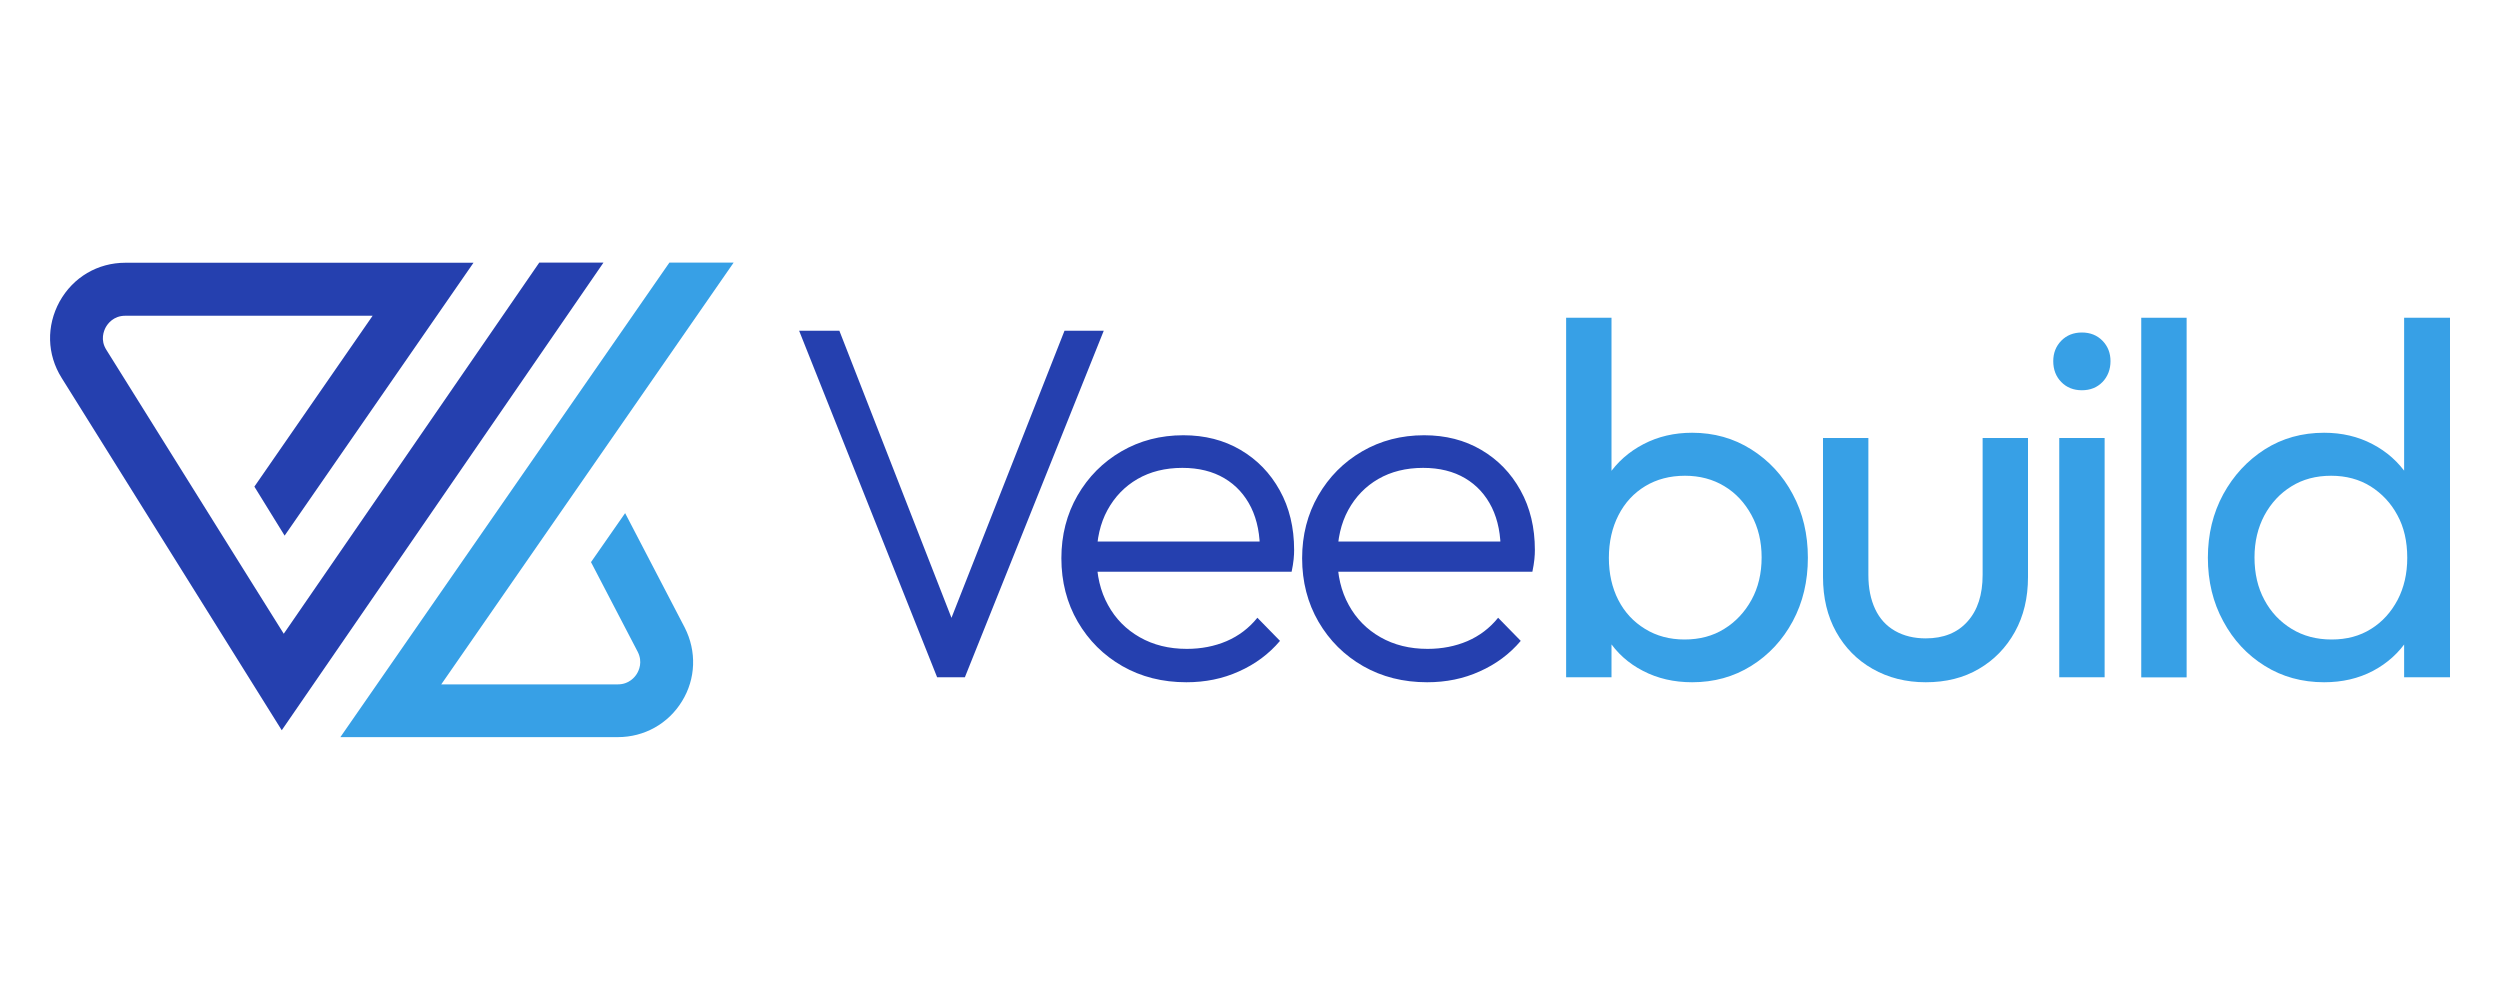
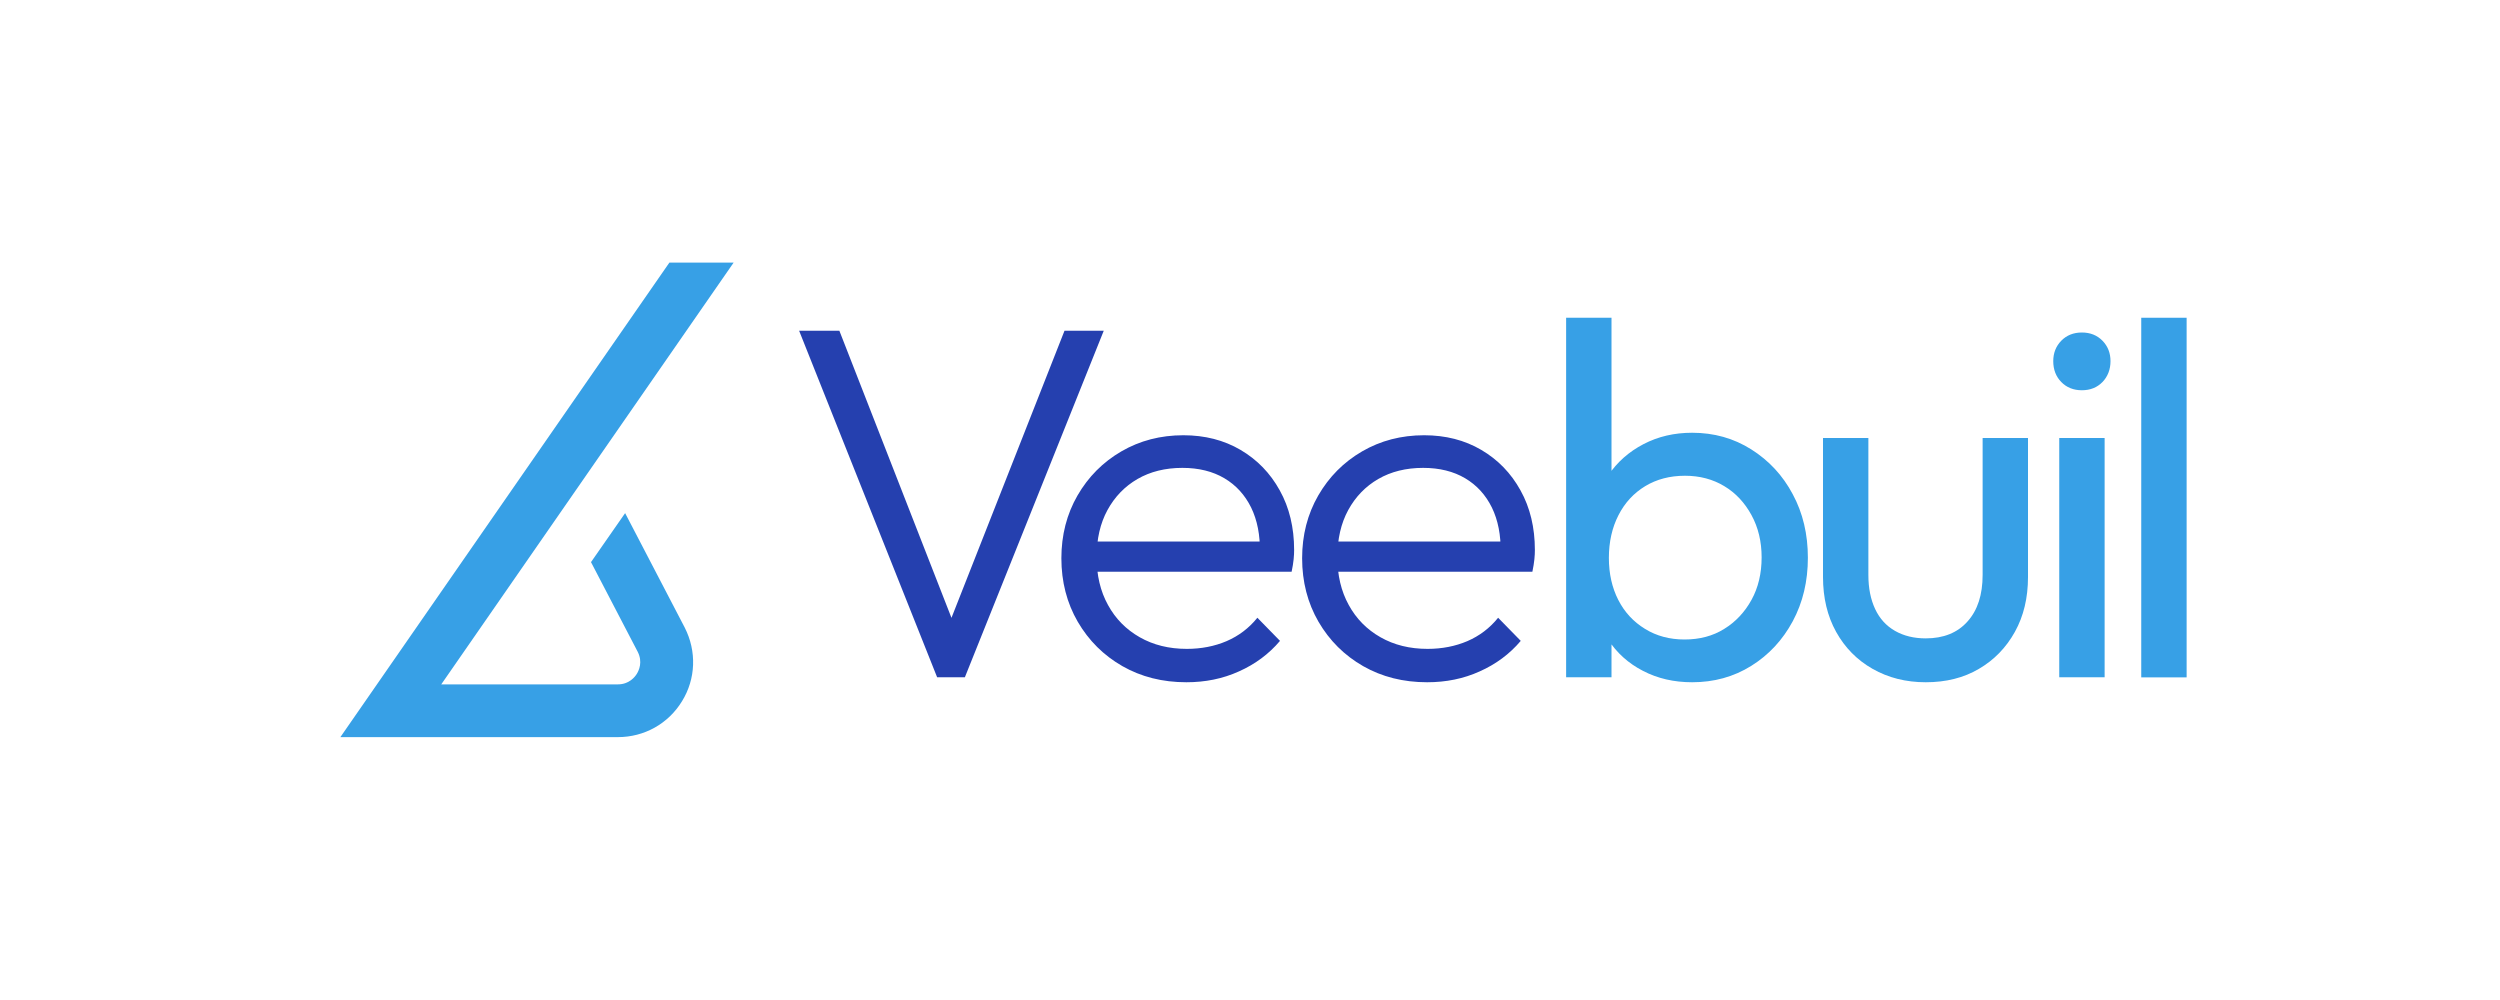
<svg xmlns="http://www.w3.org/2000/svg" version="1.1" id="Layer_1" x="0px" y="0px" viewBox="0 0 200 80" style="enable-background:new 0 0 200 80;" xml:space="preserve">
  <style type="text/css">
	.st0{fill:#2540AF;}
	.st1{fill:#37A0E6;}
</style>
  <g>
    <g>
      <path class="st0" d="M74.97,54.18L63.93,26.46h3.22l9.55,24.46h-1.17l9.63-24.46h3.14L77.19,54.18H74.97z" />
      <path class="st0" d="M94.91,54.58c-1.91,0-3.61-0.43-5.12-1.29c-1.5-0.86-2.69-2.04-3.57-3.55c-0.87-1.5-1.31-3.2-1.31-5.08    c0-1.85,0.43-3.53,1.29-5.02c0.86-1.49,2.03-2.67,3.51-3.53c1.48-0.86,3.13-1.29,4.96-1.29c1.72,0,3.24,0.39,4.57,1.17    c1.33,0.78,2.38,1.86,3.14,3.24c0.77,1.38,1.15,2.98,1.15,4.77c0,0.22-0.01,0.46-0.04,0.75c-0.03,0.28-0.08,0.61-0.16,0.99h-16.4    v-2.42h14.87l-1.01,0.89c0.03-1.4-0.21-2.6-0.7-3.61c-0.5-1.01-1.21-1.79-2.14-2.34c-0.93-0.55-2.05-0.83-3.36-0.83    c-1.37,0-2.57,0.3-3.59,0.89c-1.02,0.59-1.82,1.42-2.4,2.48c-0.58,1.06-0.87,2.32-0.87,3.77c0,1.45,0.3,2.73,0.91,3.83    c0.6,1.1,1.45,1.96,2.54,2.58c1.09,0.62,2.34,0.93,3.77,0.93c1.15,0,2.22-0.21,3.18-0.62c0.97-0.42,1.79-1.04,2.46-1.87l1.81,1.85    c-0.89,1.05-1.98,1.86-3.28,2.44C97.82,54.3,96.42,54.58,94.91,54.58z" />
      <path class="st0" d="M114.17,54.58c-1.91,0-3.61-0.43-5.12-1.29c-1.5-0.86-2.69-2.04-3.57-3.55c-0.87-1.5-1.31-3.2-1.31-5.08    c0-1.85,0.43-3.53,1.29-5.02c0.86-1.49,2.03-2.67,3.51-3.53c1.48-0.86,3.13-1.29,4.96-1.29c1.72,0,3.24,0.39,4.57,1.17    c1.33,0.78,2.38,1.86,3.14,3.24c0.77,1.38,1.15,2.98,1.15,4.77c0,0.22-0.01,0.46-0.04,0.75c-0.03,0.28-0.08,0.61-0.16,0.99h-16.4    v-2.42h14.87l-1.01,0.89c0.03-1.4-0.21-2.6-0.7-3.61c-0.5-1.01-1.21-1.79-2.14-2.34c-0.93-0.55-2.05-0.83-3.36-0.83    c-1.37,0-2.57,0.3-3.59,0.89c-1.02,0.59-1.82,1.42-2.4,2.48c-0.58,1.06-0.87,2.32-0.87,3.77c0,1.45,0.3,2.73,0.91,3.83    c0.6,1.1,1.45,1.96,2.54,2.58c1.09,0.62,2.34,0.93,3.77,0.93c1.15,0,2.22-0.21,3.18-0.62c0.97-0.42,1.79-1.04,2.46-1.87l1.81,1.85    c-0.89,1.05-1.98,1.86-3.28,2.44C117.08,54.3,115.68,54.58,114.17,54.58z" />
      <path class="st1" d="M125.29,54.18V25.42h3.63v14.3l-0.69,4.63l0.69,4.67v5.16H125.29z M135.37,54.58c-1.45,0-2.76-0.3-3.93-0.91    c-1.17-0.6-2.1-1.44-2.8-2.52c-0.7-1.07-1.09-2.3-1.17-3.67v-5.76c0.08-1.4,0.48-2.63,1.19-3.69c0.71-1.06,1.65-1.89,2.82-2.5    s2.46-0.91,3.89-0.91c1.75,0,3.32,0.44,4.73,1.33c1.41,0.89,2.52,2.08,3.32,3.59c0.81,1.5,1.21,3.2,1.21,5.08    c0,1.88-0.4,3.57-1.21,5.08c-0.81,1.5-1.91,2.69-3.32,3.57C138.69,54.15,137.11,54.58,135.37,54.58z M134.76,51.16    c1.21,0,2.27-0.28,3.18-0.85c0.91-0.56,1.64-1.34,2.18-2.32c0.54-0.98,0.81-2.12,0.81-3.4c0-1.26-0.27-2.39-0.81-3.38    c-0.54-0.99-1.26-1.77-2.18-2.32c-0.91-0.55-1.96-0.83-3.14-0.83c-1.21,0-2.27,0.28-3.18,0.83c-0.91,0.55-1.63,1.32-2.14,2.32    c-0.51,0.99-0.77,2.14-0.77,3.42c0,1.26,0.25,2.38,0.75,3.36c0.5,0.98,1.21,1.75,2.14,2.32    C132.52,50.88,133.58,51.16,134.76,51.16z" />
      <path class="st1" d="M154.06,54.58c-1.59,0-3-0.36-4.25-1.07c-1.25-0.71-2.22-1.7-2.92-2.96c-0.7-1.26-1.05-2.73-1.05-4.39V35.04    h3.63V46c0,1.05,0.18,1.95,0.54,2.72c0.36,0.77,0.89,1.35,1.59,1.75c0.7,0.4,1.52,0.6,2.46,0.6c1.42,0,2.54-0.45,3.34-1.35    c0.81-0.9,1.21-2.14,1.21-3.73V35.04h3.63v11.12c0,1.67-0.35,3.13-1.05,4.39c-0.7,1.26-1.66,2.25-2.88,2.96    C157.09,54.23,155.67,54.58,154.06,54.58z" />
      <path class="st1" d="M166.55,31.22c-0.67,0-1.22-0.22-1.65-0.66c-0.43-0.44-0.64-1-0.64-1.67c0-0.64,0.21-1.19,0.64-1.63    c0.43-0.44,0.98-0.66,1.65-0.66c0.67,0,1.22,0.22,1.65,0.66c0.43,0.44,0.64,0.99,0.64,1.63c0,0.67-0.22,1.23-0.64,1.67    C167.77,31,167.22,31.22,166.55,31.22z M164.74,54.18V35.04h3.63v19.14H164.74z" />
      <path class="st1" d="M171.3,54.18V25.42h3.63v28.77H171.3z" />
-       <path class="st1" d="M185.93,54.58c-1.77,0-3.36-0.44-4.75-1.31c-1.4-0.87-2.51-2.06-3.32-3.57c-0.82-1.5-1.23-3.2-1.23-5.08    c0-1.88,0.41-3.57,1.23-5.08c0.82-1.5,1.93-2.7,3.32-3.59c1.4-0.89,2.98-1.33,4.75-1.33c1.42,0,2.71,0.3,3.87,0.91    c1.15,0.6,2.09,1.44,2.8,2.5c0.71,1.06,1.11,2.29,1.19,3.69v5.76c-0.08,1.37-0.47,2.59-1.17,3.67c-0.7,1.07-1.63,1.91-2.78,2.52    C188.68,54.28,187.38,54.58,185.93,54.58z M186.53,51.16c1.21,0,2.26-0.28,3.16-0.85c0.9-0.56,1.6-1.34,2.12-2.32    c0.51-0.98,0.77-2.1,0.77-3.36c0-1.32-0.26-2.46-0.79-3.42c-0.52-0.97-1.24-1.73-2.14-2.3c-0.9-0.56-1.95-0.85-3.16-0.85    c-1.21,0-2.27,0.28-3.18,0.85c-0.91,0.56-1.63,1.34-2.16,2.32c-0.52,0.98-0.79,2.1-0.79,3.36c0,1.29,0.26,2.42,0.79,3.4    c0.52,0.98,1.25,1.75,2.18,2.32C184.26,50.88,185.32,51.16,186.53,51.16z M196,54.18h-3.67v-5.16l0.69-4.67l-0.69-4.63v-14.3H196    V54.18z" />
    </g>
    <g>
-       <path class="st0" d="M48.27,21.02L22.54,58.42L4.93,30.23c-1.18-1.88-1.23-4.16-0.16-6.11c1.08-1.94,3.04-3.1,5.26-3.1h27.85    L22.77,42.85l-2.42-3.92l9.46-13.67H10.02c-0.95,0-1.41,0.65-1.56,0.92C8.31,26.46,8,27.19,8.51,27.99l10.18,16.3l1.77,2.83    l2.24,3.58l20.44-29.69H48.27z" />
      <path class="st1" d="M54.78,50.21c0.96,1.89,0.89,4.09-0.22,5.89c-1.1,1.8-3.02,2.87-5.13,2.87h-22.2l26.32-37.96h5.14L35.3,54.75    h14.13c0.9,0,1.37-0.6,1.52-0.85c0.16-0.26,0.48-0.94,0.07-1.75l-3.74-7.18l2.73-3.92L54.78,50.21z" />
    </g>
  </g>
</svg>